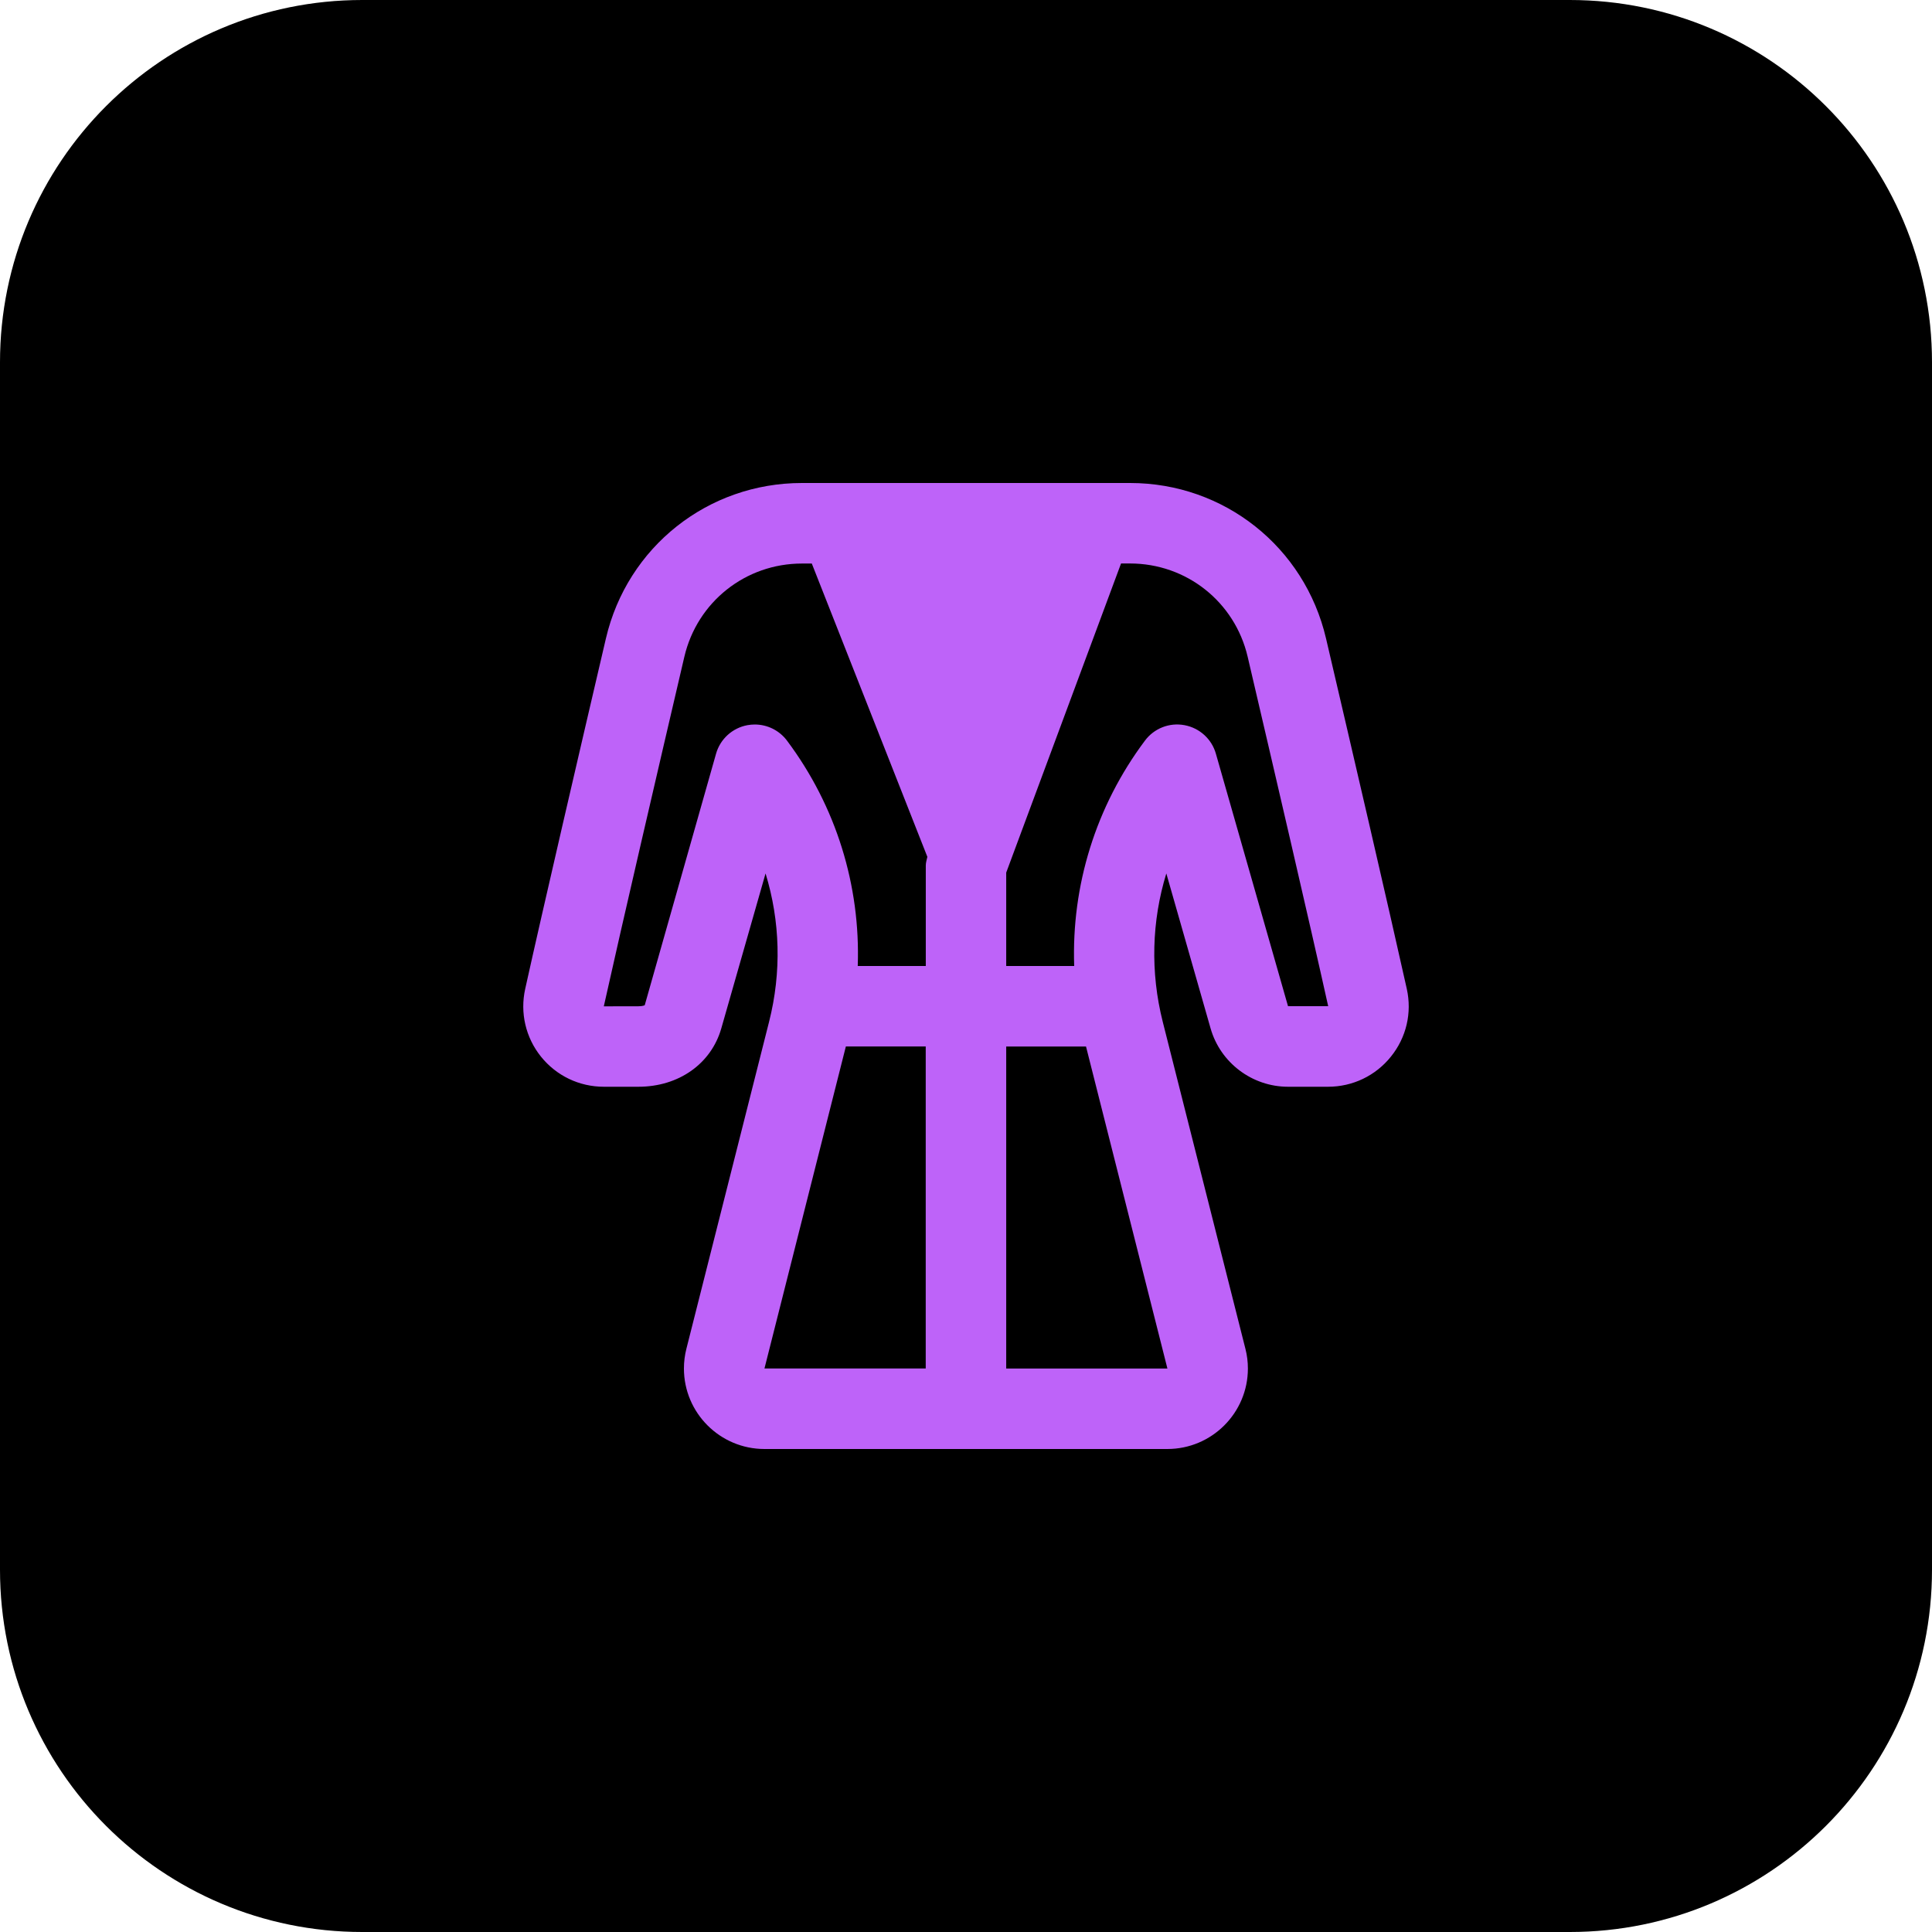
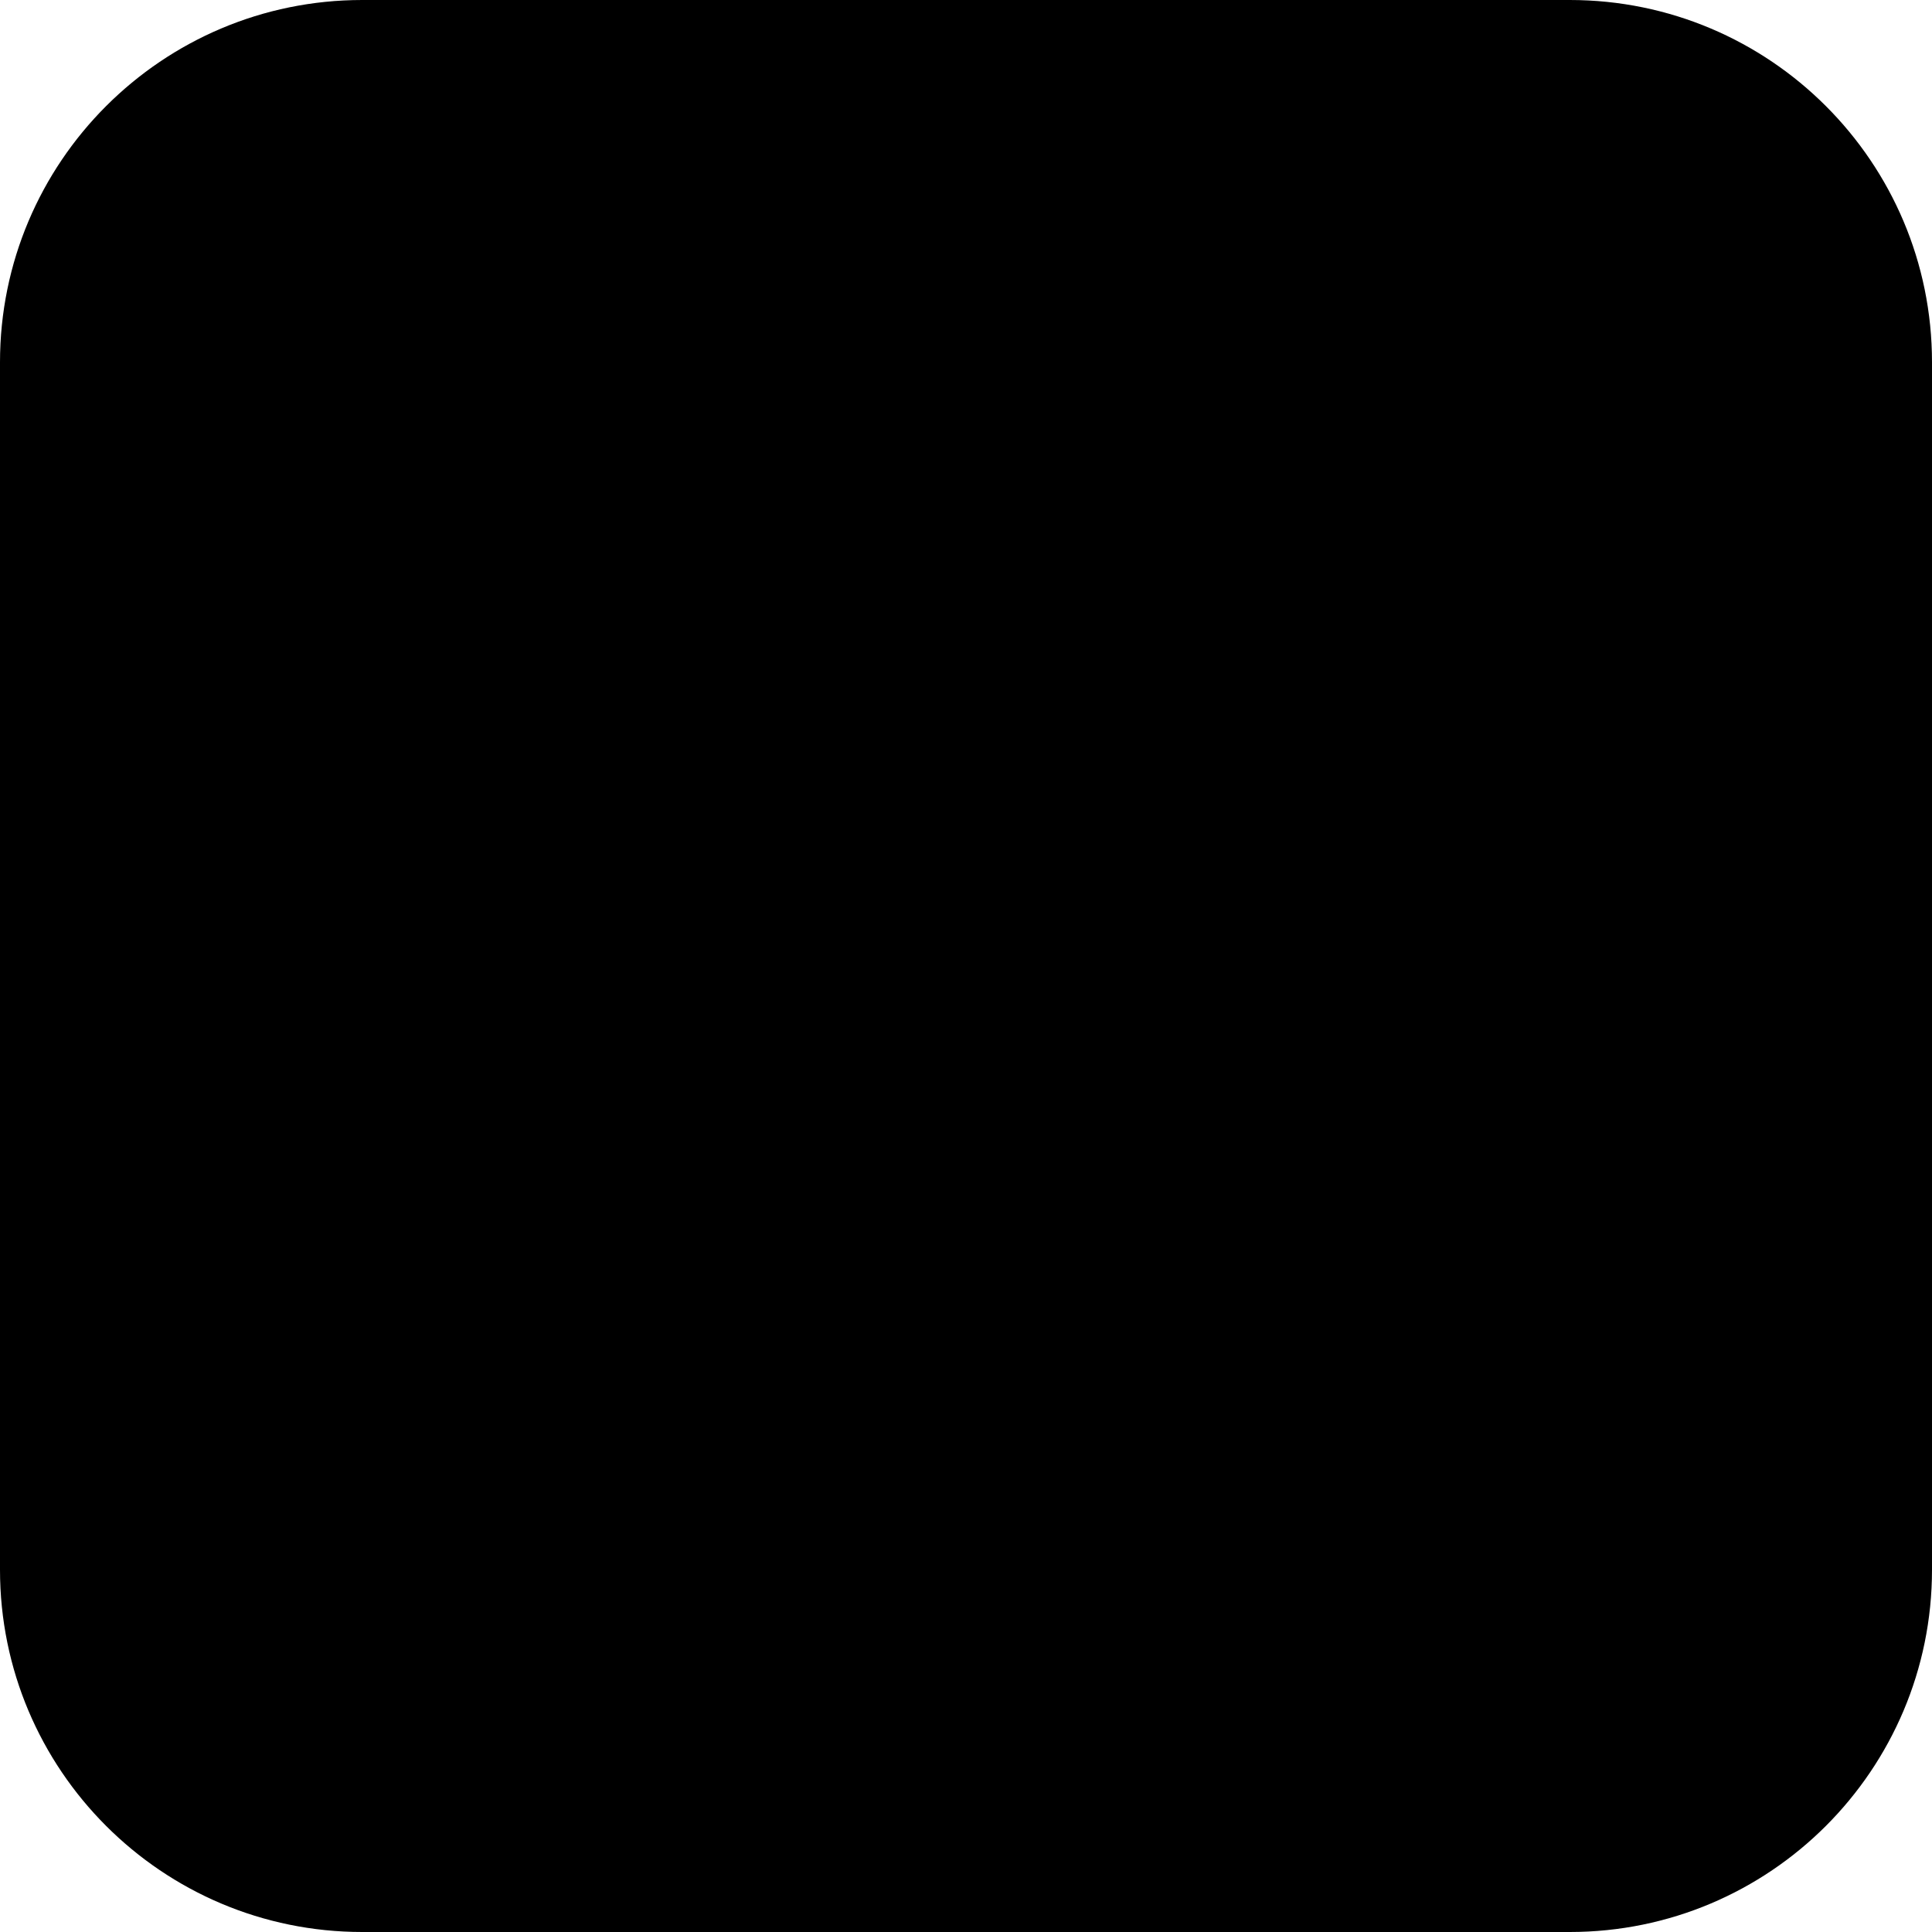
<svg xmlns="http://www.w3.org/2000/svg" id="bold" height="512" viewBox="0 0 32 32" width="512">
  <path d="m26 32h-20c-3.314 0-6-2.686-6-6v-20c0-3.314 2.686-6 6-6h20c3.314 0 6 2.686 6 6v20c0 3.314-2.686 6-6 6z" fill="currentColor" />
-   <path d="m23.301 16.379c-.299-1.345-.907-3.96-1.338-5.805-.355-1.516-1.689-2.574-3.246-2.574h-5.435c-1.557 0-2.892 1.059-3.246 2.574-.431 1.845-1.039 4.46-1.337 5.805-.088.396.007.805.261 1.122.255.317.634.499 1.041.499h.573c.667 0 1.205-.38 1.373-.967l.733-2.566c.242.788.267 1.635.058 2.458l-1.369 5.414c-.027.106-.041.216-.041.328 0 .735.598 1.333 1.334 1.333h6.673c.736 0 1.334-.598 1.334-1.333 0-.109-.013-.218-.041-.327l-1.369-5.415c-.208-.823-.183-1.67.059-2.458l.733 2.566c.162.57.69.967 1.282.967h.664c.407 0 .787-.182 1.041-.499.256-.317.351-.726.263-1.122zm-10.8-4.379c-.04 0-.08.004-.121.011-.249.046-.451.229-.52.473l-1.181 4.165s-.029.018-.104.018l-.574.001c.298-1.342.904-3.95 1.334-5.79.213-.909 1.013-1.544 1.948-1.544h.163l1.914 4.858c-.01.047-.026.094-.026.142v1.666h-1.127c.046-1.33-.356-2.643-1.172-3.733-.127-.17-.326-.267-.534-.267zm.161 10.666 1.348-5.333h1.323v5.333zm6.674.001h-2.67v-5.333h1.322zm1.998-6-1.195-4.183c-.069-.244-.271-.427-.52-.473-.251-.047-.503.053-.655.256-.816 1.09-1.218 2.403-1.172 3.733h-1.126v-1.547l1.902-5.12h.149c.934 0 1.735.635 1.948 1.544.43 1.84 1.037 4.449 1.334 5.789h-.665z" fill="#be63f9" />
</svg>